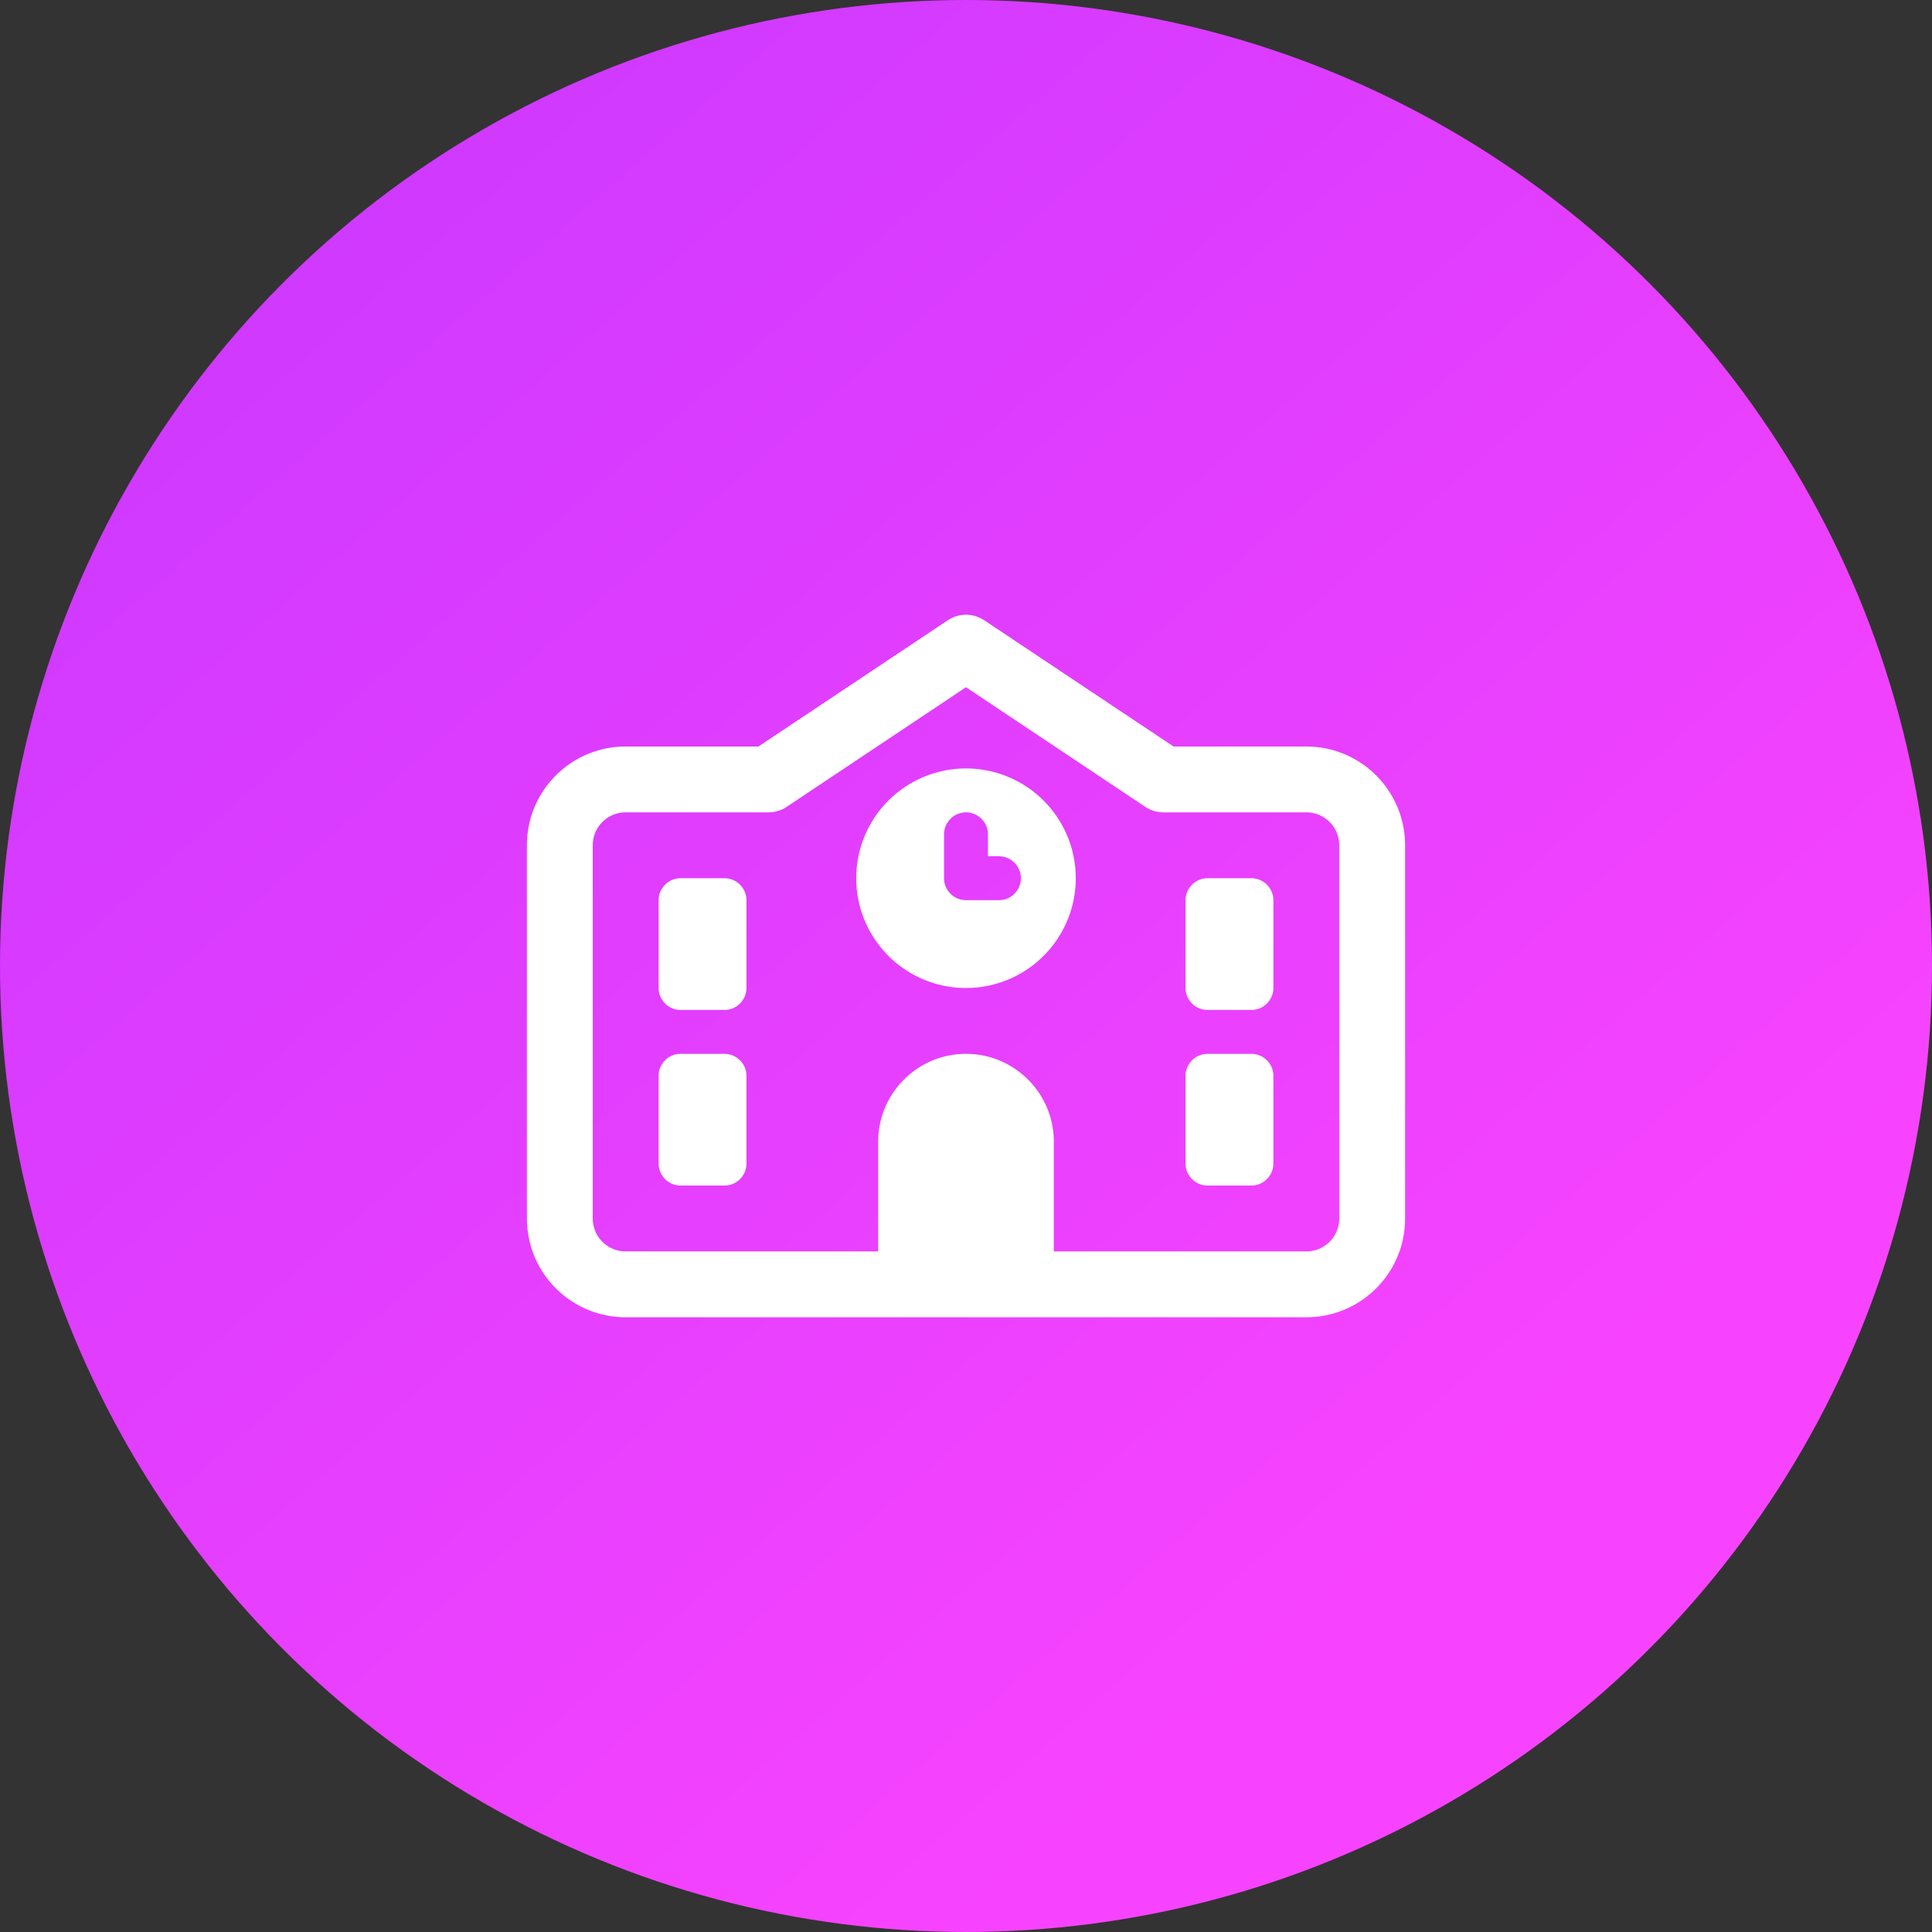
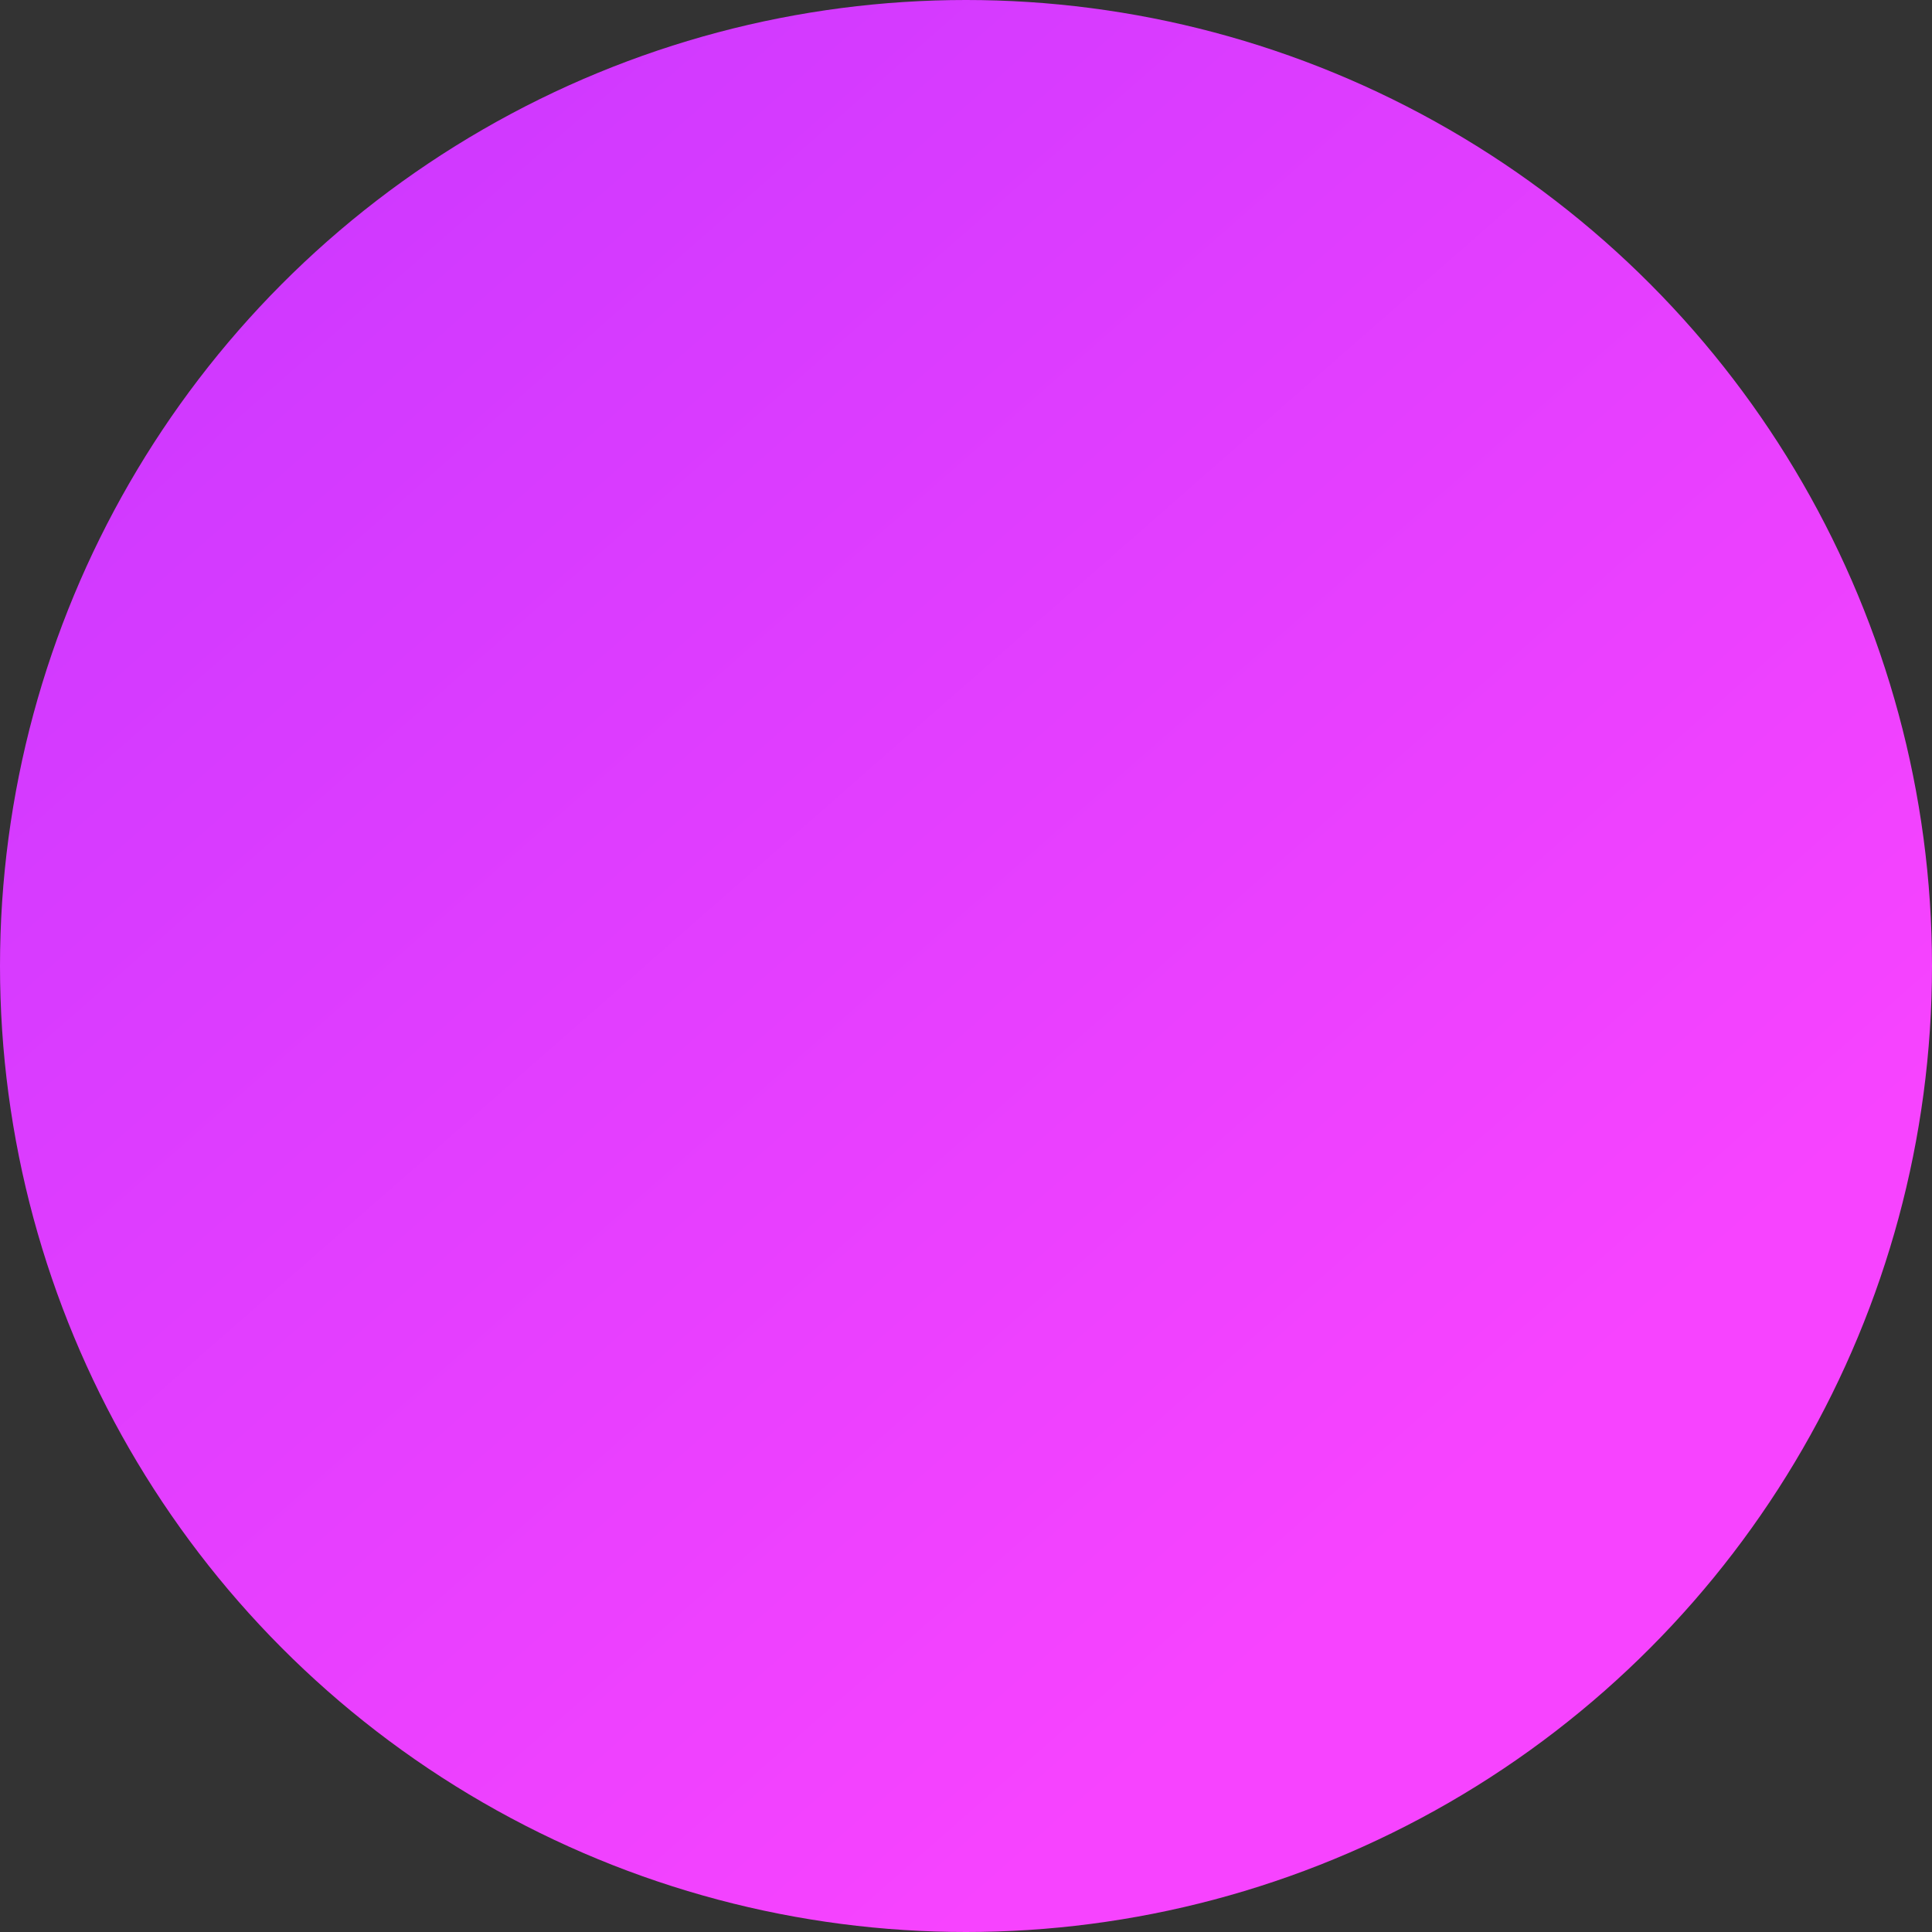
<svg xmlns="http://www.w3.org/2000/svg" width="88" height="88">
  <rect width="100%" height="100%" fill="#333333" stroke="none" />
  <defs>
    <linearGradient id="a" x1="13.494%" x2="76.812%" y1="3.698%" y2="75.886%">
      <stop offset="0%" stop-color="#CC38FF" />
      <stop offset="100%" stop-color="#F743FF" />
    </linearGradient>
  </defs>
  <g fill="none" fill-rule="evenodd">
    <circle cx="44" cy="44" r="44" fill="url(#a)" />
-     <path d="M20 20h48v48H20z" />
-     <path fill="#FFF" fill-rule="nonzero" d="M43.169 28.253a1.492 1.492 0 0 1 1.662 0l8.625 5.75H59.5c2.487 0 4.5 2.012 4.5 4.5V55.5c0 2.488-2.013 4.5-4.5 4.5h-31a4.497 4.497 0 0 1-4.5-4.5V38.502c0-2.487 2.012-4.5 4.5-4.5h6.044l8.625-5.749ZM59.5 57c.831 0 1.5-.668 1.5-1.5V38.502c0-.831-.669-1.5-1.5-1.5H53a1.51 1.51 0 0 1-.831-.25L44 31.302l-8.169 5.45a1.51 1.51 0 0 1-.831.25h-6.5c-.831 0-1.5.669-1.5 1.5V55.5c0 .832.669 1.5 1.5 1.5H40v-5c0-2.205 1.794-3.999 4-3.999s4 1.794 4 4v5h11.5ZM31 40.002h2c.55 0 1 .45 1 1v4c0 .55-.45 1-1 1h-2c-.55 0-1-.45-1-1v-4c0-.55.45-1 1-1Zm23 1c0-.55.45-1 1-1h2c.55 0 1 .45 1 1v4c0 .55-.45 1-1 1h-2c-.55 0-1-.45-1-1v-4Zm-23 7h2c.55 0 1 .45 1 1V53c0 .55-.45 1-1 1h-2c-.55 0-1-.45-1-1v-4c0-.55.45-1 1-1Zm23 1c0-.55.45-1 1-1h2c.55 0 1 .45 1 1V53c0 .55-.45 1-1 1h-2c-.55 0-1-.45-1-1v-4Zm-15-9a5 5 0 1 1 10 0 5 5 0 0 1-10 0Zm5-3c-.55 0-1 .45-1 1v2c0 .55.45 1 1 1h1.5c.55 0 1-.45 1-1s-.45-1-1-1H45v-1c0-.55-.45-1-1-1Z" />
  </g>
</svg>